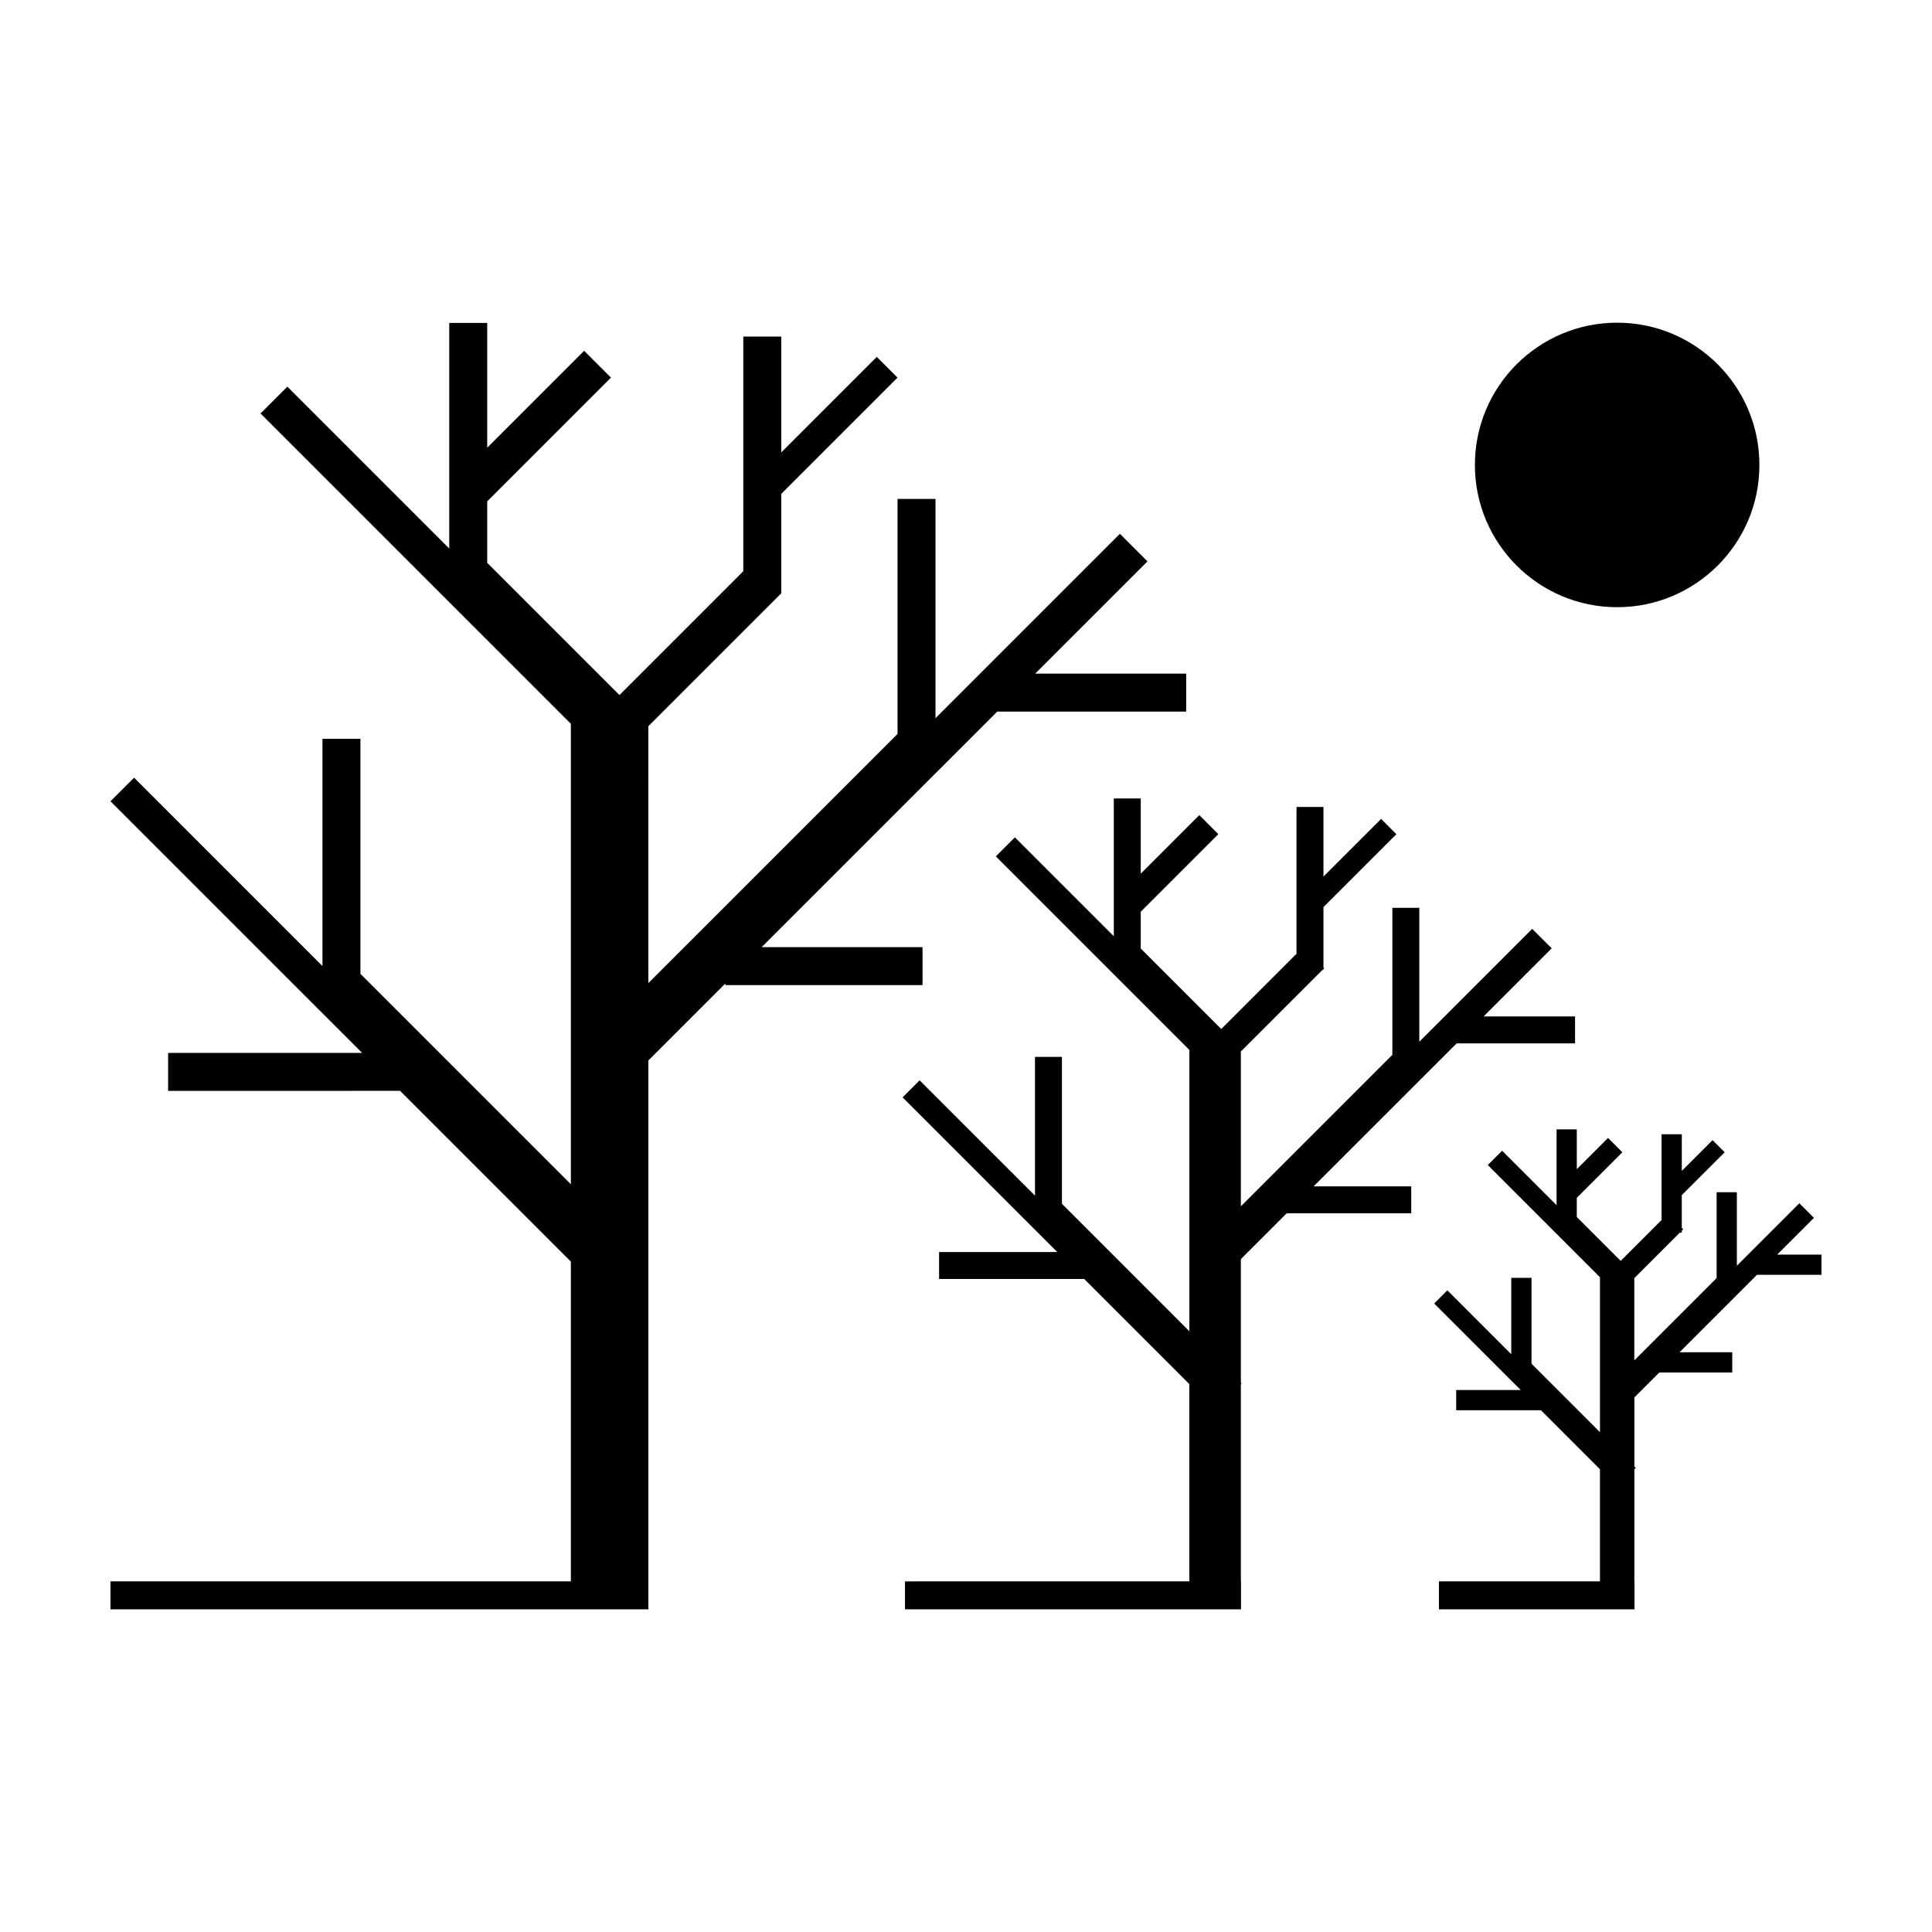
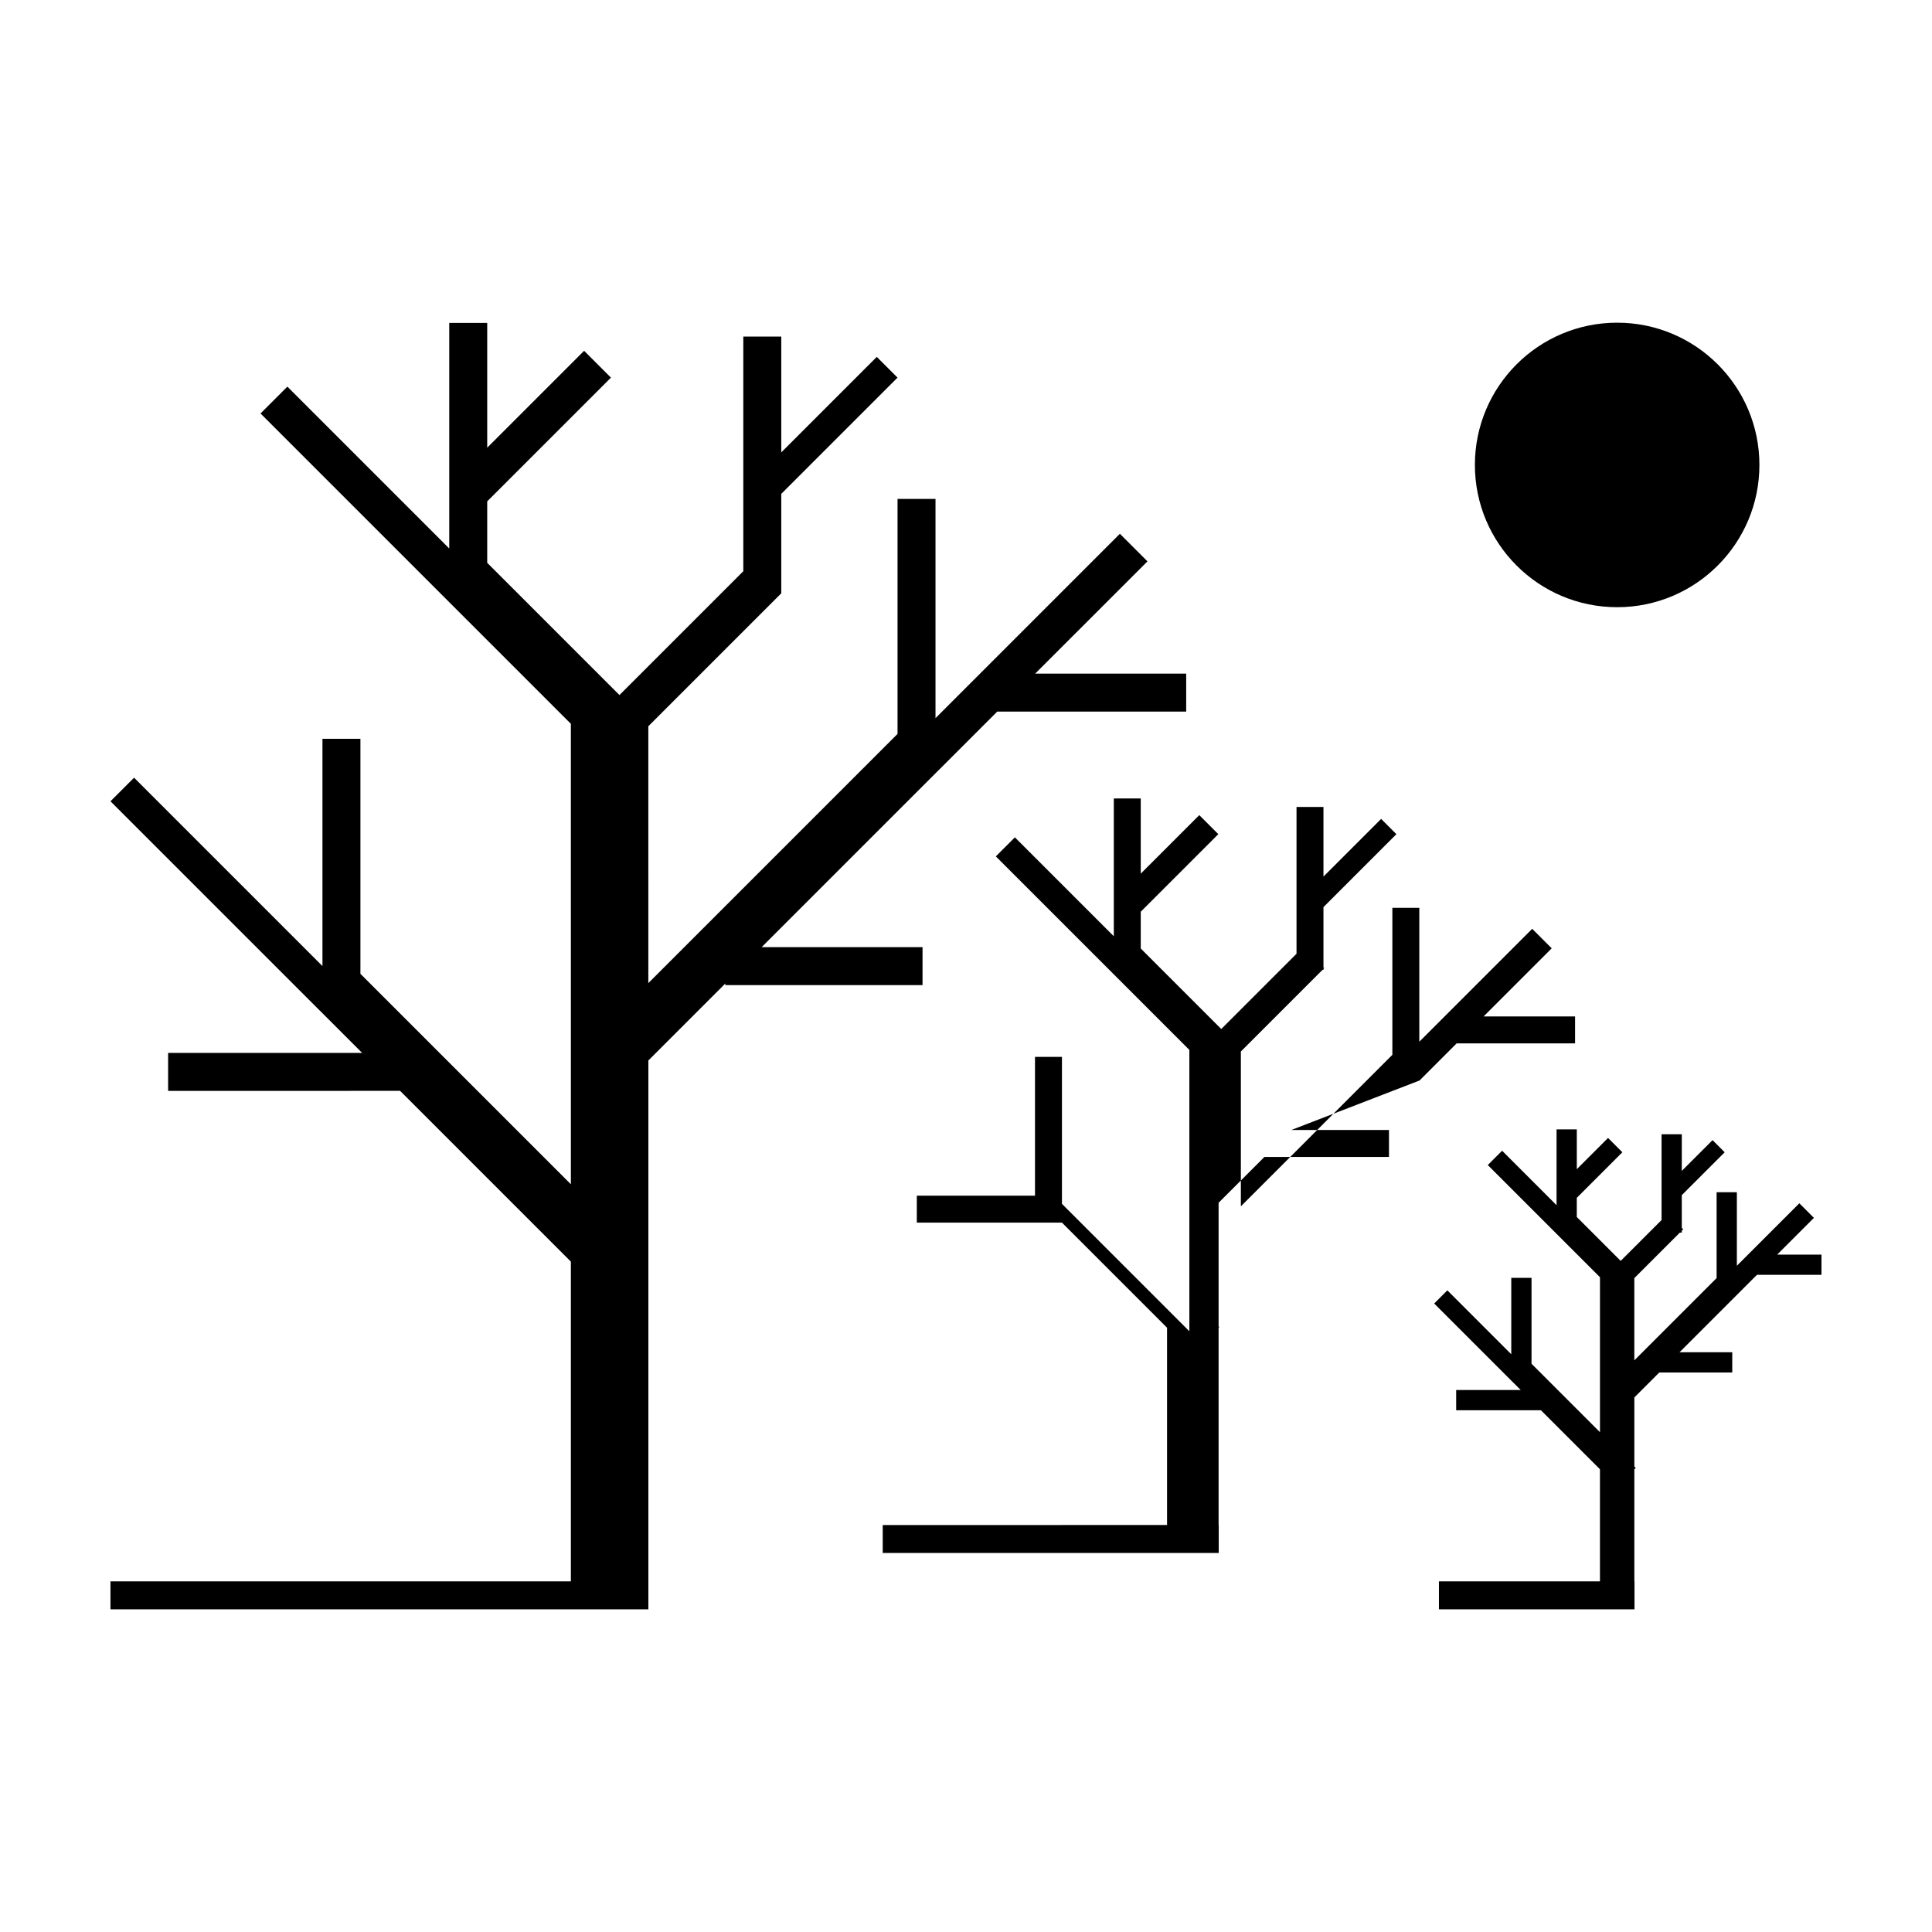
<svg xmlns="http://www.w3.org/2000/svg" fill="#000000" width="800px" height="800px" version="1.1" viewBox="144 144 512 512">
-   <path d="m336.21 405.07v-0.418l-20.383 20.383v145.45l-142.55 0.004v-7.41h122.01v-84.738l-45.254-45.254-61.48 0.004v-10.062h51.418l-11.324-11.324-0.004 0.004-55.363-55.363 6.254-6.254 49.922 49.922v-60.219h10.062v62.277l55.773 55.773-0.004-122.03-82.242-82.242 7.113-7.113 42.898 42.898v-59.785h10.062v33.07l25.68-25.68 7.113 7.113-32.793 32.793v16.277l35.051 35.051 32.816-32.816v-62.188h10.062v30.695l25.312-25.312 5.496 5.496-30.809 30.809v26.324h-0.016l0.023 0.023-35.238 35.238 0.004 68.062 66.039-66.039v-62.273h10.062v58.105l48.863-48.863 7.309 7.309-29.762 29.754h40.023v10.062h-50.082l-15.543 15.543-0.004-0.004-46.879 46.879h42.637v10.062l-52.277-0.004zm183.98 25.273 9.84-9.84h31.379v-7.141h-24.238l18.047-18.047-5.168-5.168-29.918 29.918v-35.48h-7.141v38.953l-40.148 40.148v-41.031l21.648-21.648h0.242v-0.242l0.188-0.188-0.188-0.188v-16l19.324-19.324-4.039-4.047-15.285 15.285v-18.445h-7.141v38.898l-19.945 19.945-21.336-21.336v-9.75l20.559-20.555-5.047-5.047-15.512 15.512v-19.922h-7.141v36.516l-26.215-26.215-5.047 5.047 51.285 51.285v74.562l-33.766-33.77v-38.949h-7.141v36.789l-30.578-30.57-4.516 4.516 35.023 35.023 0.004-0.004 5.969 5.969h-31.32v7.141h38.461l27.855 27.855v52.281l-75.352 0.004v7.41h89.047v-7.41h-0.035v-52.266l0.18-0.18-0.18-0.18v-32.777l12.148-12.148h33.004v-7.141h-25.867zm106.52 46.141h-11.738l9.738-9.738-3.863-3.863-16.559 16.559v-19.492h-5.367v22.754l-21.809 21.809v-21.793l12.07-12.07h0.508v-0.508l0.371-0.371-0.371-0.371v-8.672l11.371-11.367-3.215-3.215-8.152 8.152 0.004-9.707h-5.367v22.727l-10.832 10.832-11.633-11.633v-5.078l12.078-12.078-3.793-3.793-8.281 8.281v-10.555h-5.367v20.094l-14.43-14.43-3.793 3.793 29.73 29.73v41.066l-18.141-18.141v-22.758h-5.367v20.25l-16.938-16.938-3.488 3.488 21.02 21.02 0.004-0.004 1.906 1.906h-17.105v5.367h22.469l15.637 15.637v29.703h-42.676v7.41h51.828v-7.41h-0.039v-29.691l0.367-0.367-0.367-0.367v-18.312l6.609-6.609h19.336v-5.367h-13.969l20.516-20.516 17.098-0.008zm-54.148-171.57c20.816 0 37.699-16.879 37.699-37.699 0-20.816-16.879-37.699-37.699-37.699-20.824 0-37.699 16.879-37.699 37.699 0.004 20.82 16.883 37.699 37.699 37.699z" />
+   <path d="m336.21 405.07v-0.418l-20.383 20.383v145.45l-142.55 0.004v-7.41h122.01v-84.738l-45.254-45.254-61.48 0.004v-10.062h51.418l-11.324-11.324-0.004 0.004-55.363-55.363 6.254-6.254 49.922 49.922v-60.219h10.062v62.277l55.773 55.773-0.004-122.03-82.242-82.242 7.113-7.113 42.898 42.898v-59.785h10.062v33.07l25.68-25.68 7.113 7.113-32.793 32.793v16.277l35.051 35.051 32.816-32.816v-62.188h10.062v30.695l25.312-25.312 5.496 5.496-30.809 30.809v26.324h-0.016l0.023 0.023-35.238 35.238 0.004 68.062 66.039-66.039v-62.273h10.062v58.105l48.863-48.863 7.309 7.309-29.762 29.754h40.023v10.062h-50.082l-15.543 15.543-0.004-0.004-46.879 46.879h42.637v10.062l-52.277-0.004zm183.98 25.273 9.84-9.84h31.379v-7.141h-24.238l18.047-18.047-5.168-5.168-29.918 29.918v-35.48h-7.141v38.953l-40.148 40.148v-41.031l21.648-21.648h0.242v-0.242l0.188-0.188-0.188-0.188v-16l19.324-19.324-4.039-4.047-15.285 15.285v-18.445h-7.141v38.898l-19.945 19.945-21.336-21.336v-9.75l20.559-20.555-5.047-5.047-15.512 15.512v-19.922h-7.141v36.516l-26.215-26.215-5.047 5.047 51.285 51.285v74.562l-33.766-33.77v-38.949h-7.141v36.789h-31.32v7.141h38.461l27.855 27.855v52.281l-75.352 0.004v7.41h89.047v-7.41h-0.035v-52.266l0.18-0.18-0.18-0.18v-32.777l12.148-12.148h33.004v-7.141h-25.867zm106.52 46.141h-11.738l9.738-9.738-3.863-3.863-16.559 16.559v-19.492h-5.367v22.754l-21.809 21.809v-21.793l12.07-12.07h0.508v-0.508l0.371-0.371-0.371-0.371v-8.672l11.371-11.367-3.215-3.215-8.152 8.152 0.004-9.707h-5.367v22.727l-10.832 10.832-11.633-11.633v-5.078l12.078-12.078-3.793-3.793-8.281 8.281v-10.555h-5.367v20.094l-14.43-14.43-3.793 3.793 29.73 29.73v41.066l-18.141-18.141v-22.758h-5.367v20.25l-16.938-16.938-3.488 3.488 21.02 21.02 0.004-0.004 1.906 1.906h-17.105v5.367h22.469l15.637 15.637v29.703h-42.676v7.41h51.828v-7.41h-0.039v-29.691l0.367-0.367-0.367-0.367v-18.312l6.609-6.609h19.336v-5.367h-13.969l20.516-20.516 17.098-0.008zm-54.148-171.57c20.816 0 37.699-16.879 37.699-37.699 0-20.816-16.879-37.699-37.699-37.699-20.824 0-37.699 16.879-37.699 37.699 0.004 20.82 16.883 37.699 37.699 37.699z" />
</svg>